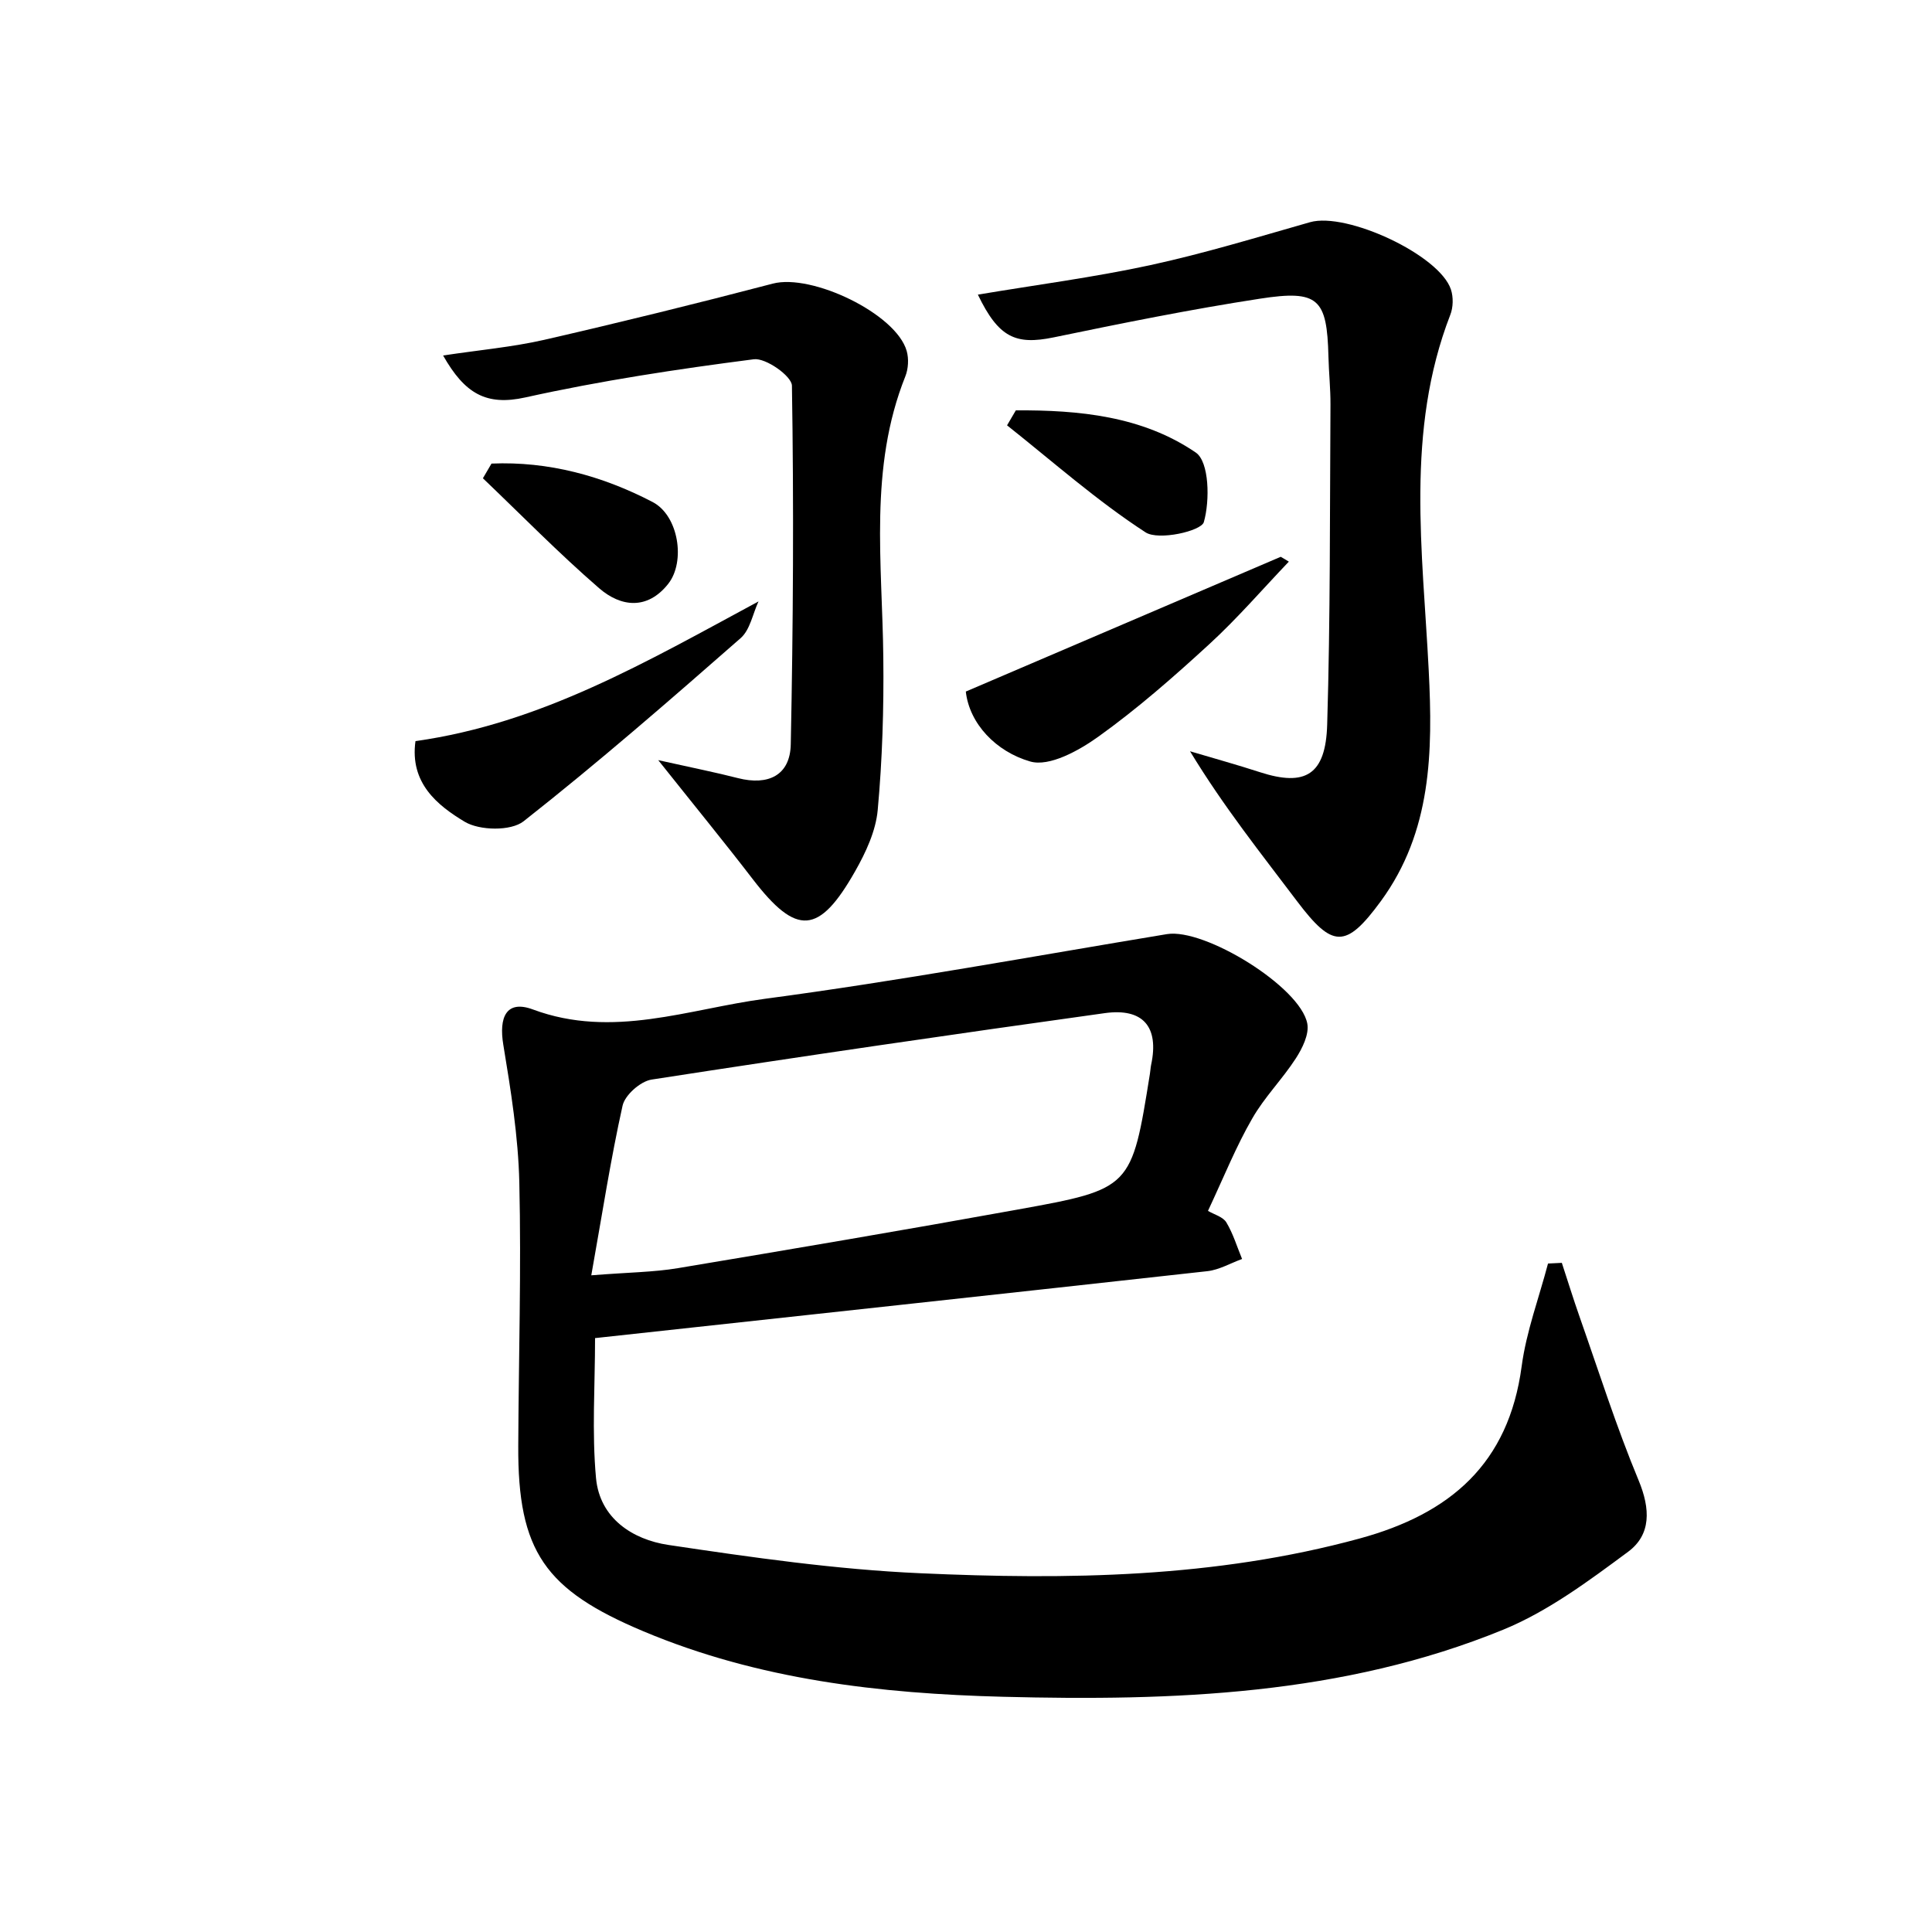
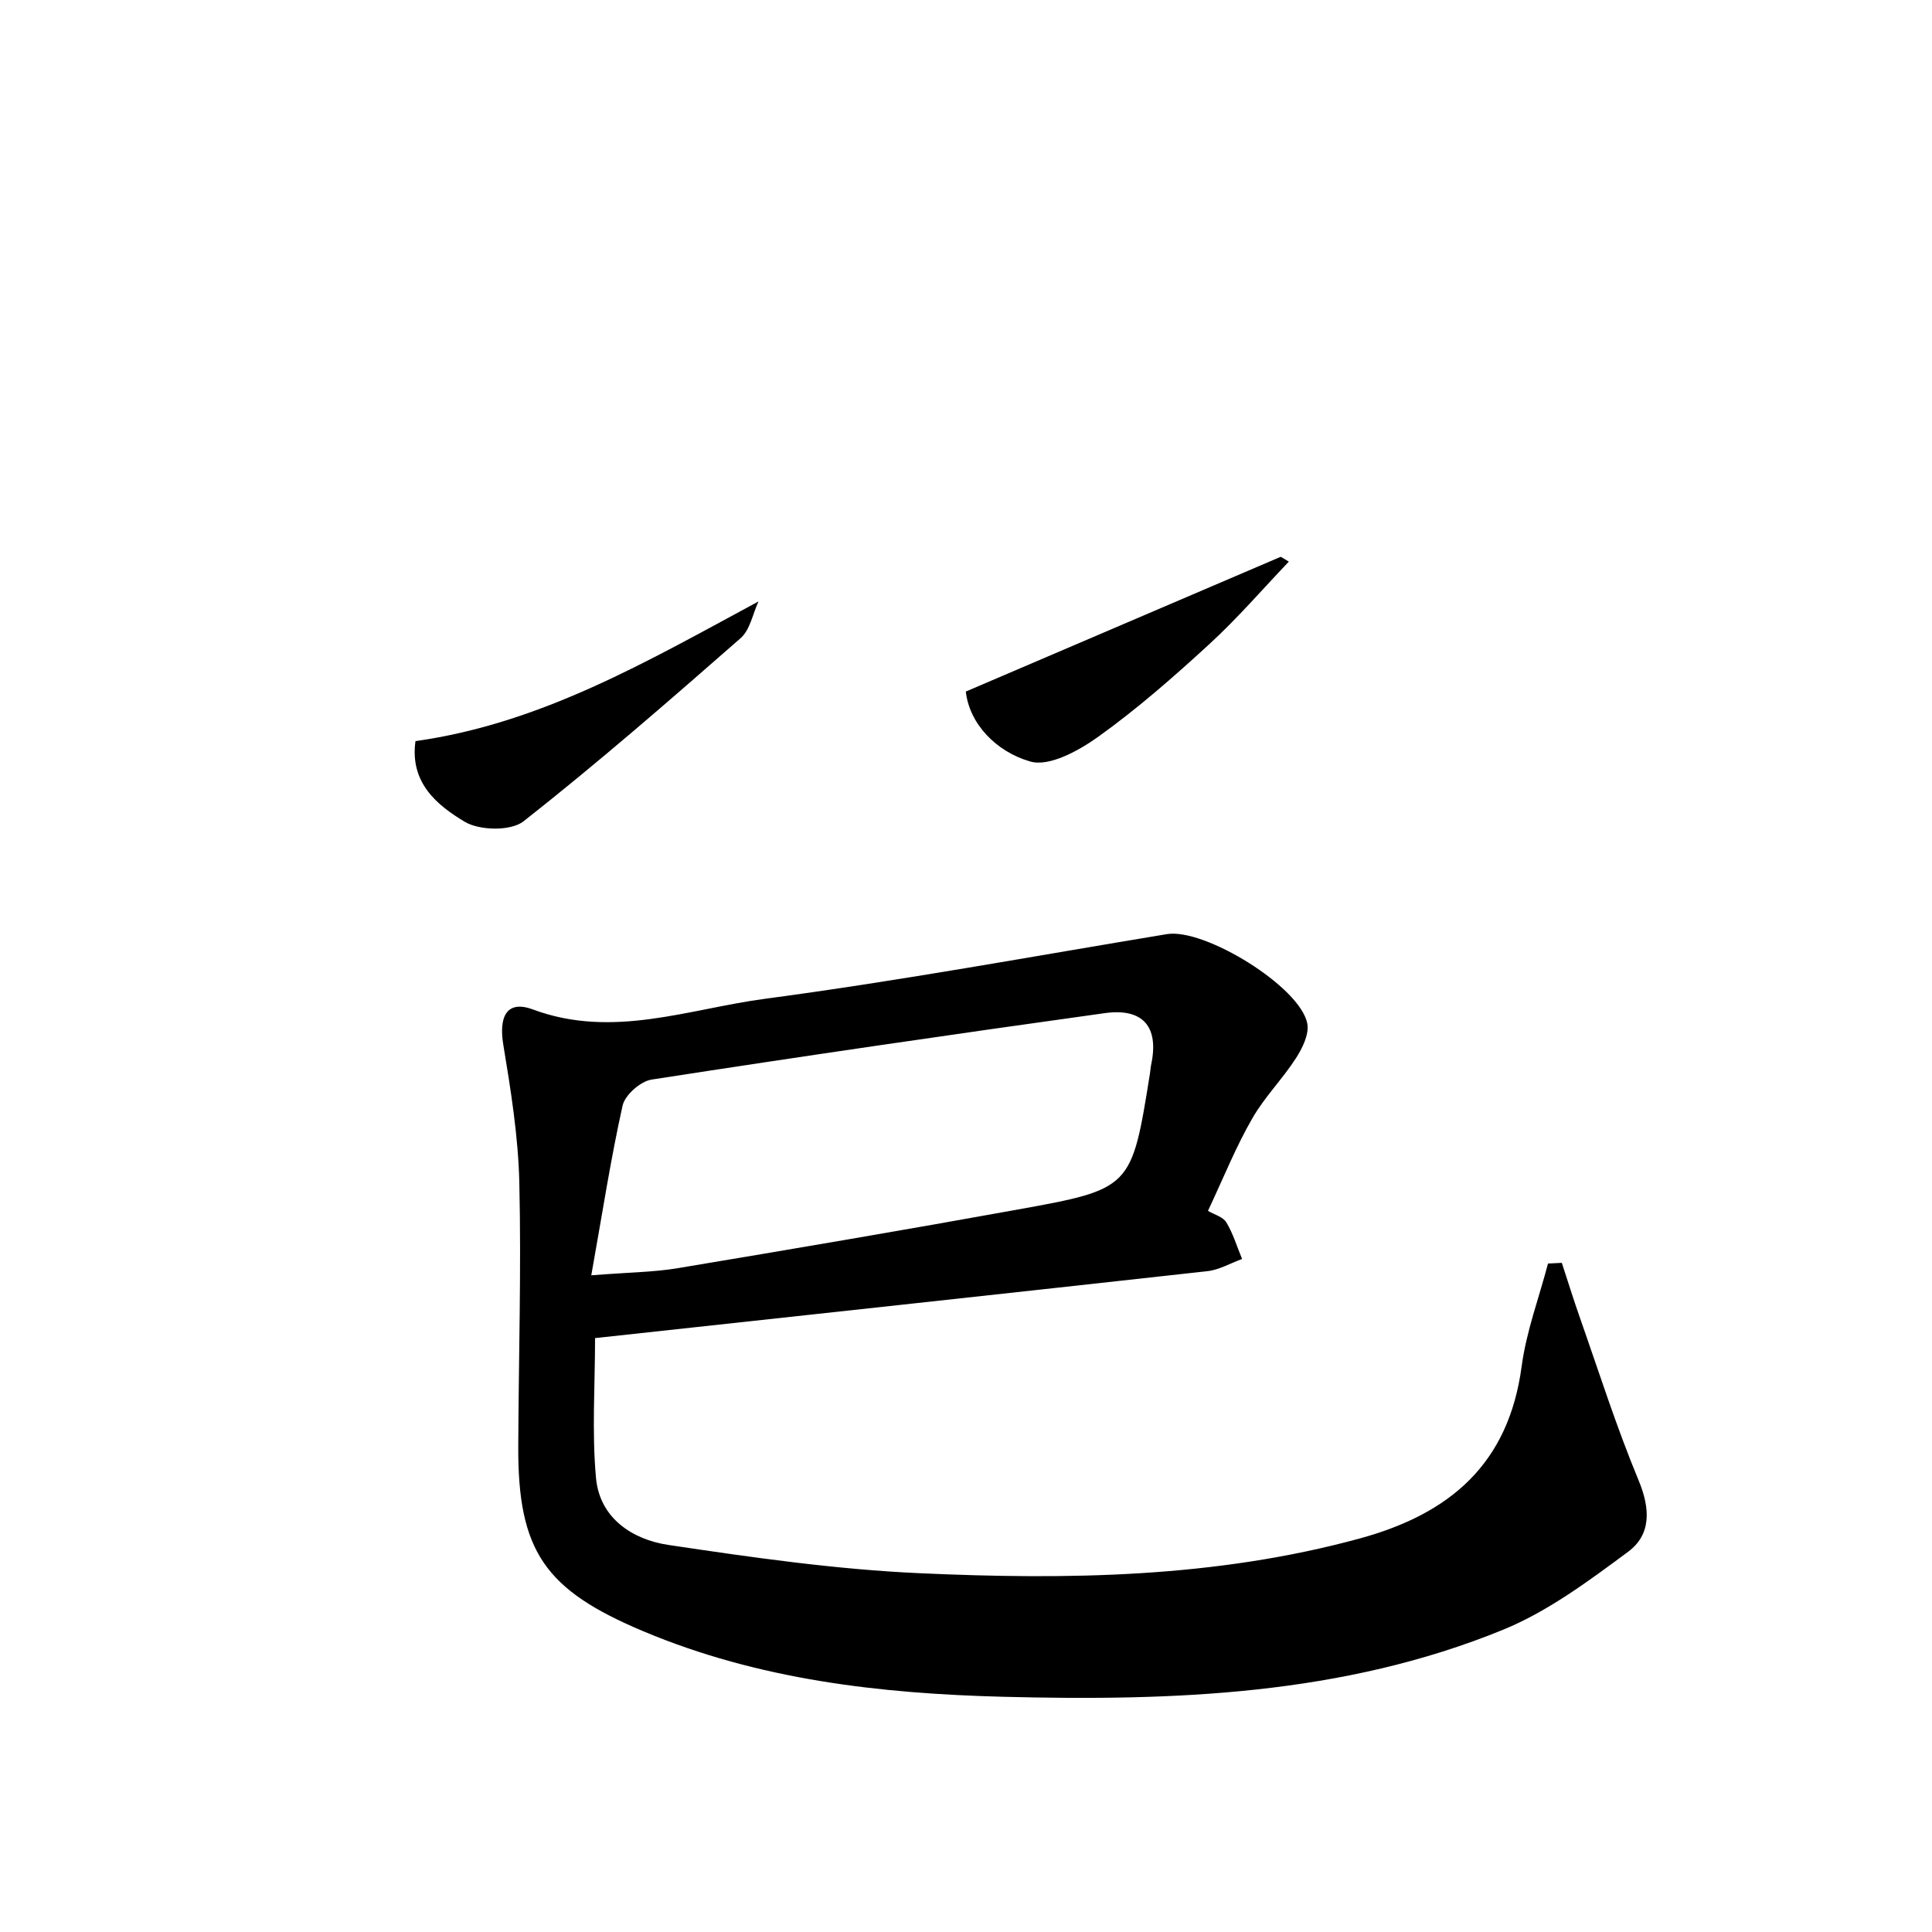
<svg xmlns="http://www.w3.org/2000/svg" enable-background="new 0 0 200 200" viewBox="0 0 200 200">
  <path d="m125.05 125.35c.64.38 1.55.61 1.9 1.19.7 1.16 1.1 2.51 1.63 3.79-1.19.43-2.36 1.12-3.58 1.26-21 2.33-42 4.6-63.4 6.93 0 4.9-.34 9.74.1 14.5.39 4.15 3.77 6.35 7.48 6.91 8.64 1.29 17.34 2.54 26.06 2.93 15.27.69 30.52.49 45.49-3.59 9.4-2.56 15.44-7.74 16.79-17.82.48-3.61 1.8-7.11 2.73-10.65.48-.02.95-.04 1.43-.07.61 1.86 1.19 3.74 1.84 5.59 1.99 5.66 3.81 11.4 6.11 16.93 1.22 2.94 1.31 5.61-1.09 7.39-4.08 3.02-8.3 6.17-12.94 8.07-16.59 6.78-34.14 7.39-51.76 6.94-12.75-.33-25.3-1.76-37.24-6.78-10.17-4.28-13.01-8.25-12.95-19.21.04-9.08.32-18.17.11-27.24-.11-4.77-.88-9.56-1.66-14.28-.46-2.78.27-4.68 3.07-3.64 8.25 3.07 16.13-.06 24.05-1.11 13.91-1.85 27.73-4.4 41.58-6.69 3.89-.64 13.81 5.45 14.53 9.26.21 1.1-.51 2.56-1.19 3.61-1.39 2.15-3.25 4.01-4.51 6.22-1.64 2.83-2.88 5.92-4.58 9.56zm-63.84 6.67c3.88-.31 6.45-.32 8.96-.74 11.74-1.96 23.48-3.95 35.19-6.07 11.79-2.13 11.78-2.2 13.68-14.06.05-.3.06-.6.12-.9.86-3.99-.86-5.92-4.8-5.37-15.66 2.18-31.3 4.46-46.92 6.88-1.14.18-2.74 1.59-2.99 2.69-1.23 5.52-2.09 11.13-3.24 17.57z" />
-   <path d="m101.23 30.5c6.01-1.01 11.95-1.78 17.79-3.04 5.59-1.21 11.09-2.89 16.6-4.46 3.78-1.07 13.4 3.39 14.58 6.97.26.79.24 1.85-.07 2.63-4.66 12.03-2.85 24.46-2.23 36.79.43 8.44.31 16.7-4.95 23.89-3.64 4.97-5.01 4.87-8.69 0-3.71-4.92-7.56-9.73-11.07-15.51 2.42.72 4.85 1.39 7.25 2.17 4.67 1.51 6.8.3 6.95-4.94.33-11.03.27-22.07.34-33.1.01-1.66-.17-3.32-.21-4.99-.15-5.99-1.02-6.93-7.09-5.99-7.16 1.1-14.28 2.54-21.38 4.01-3.91.8-5.68.02-7.82-4.43z" />
-   <path d="m68.14 78.69c3.69.82 5.99 1.28 8.25 1.86 3.14.8 5.41-.28 5.47-3.51.25-12.37.32-24.75.12-37.12-.02-.99-2.71-2.89-3.94-2.73-7.92 1.02-15.85 2.22-23.65 3.95-4.06.9-6.28-.39-8.52-4.34 3.78-.57 7.15-.87 10.42-1.61 7.93-1.82 15.84-3.77 23.71-5.83 4.03-1.06 12.76 3.11 13.86 6.97.23.81.17 1.85-.14 2.63-3.79 9.48-2.38 19.34-2.28 29.12.06 5.26-.1 10.54-.58 15.78-.2 2.17-1.23 4.38-2.33 6.32-3.75 6.61-6.07 6.72-10.59.85-2.92-3.8-5.94-7.49-9.8-12.34z" />
  <path d="m43.01 76.72c13-1.83 23.92-8.21 35.51-14.46-.6 1.29-.87 2.94-1.85 3.8-7.37 6.46-14.77 12.9-22.47 18.96-1.31 1.03-4.55.97-6.09.05-2.82-1.69-5.71-4.01-5.1-8.35z" />
  <path d="m133.42 58.14c-2.73 2.86-5.32 5.87-8.23 8.54-3.67 3.37-7.44 6.68-11.49 9.58-2.02 1.45-5.08 3.14-7.05 2.57-3.55-1.02-6.3-3.92-6.67-7.24 11.17-4.78 21.88-9.37 32.6-13.95.29.16.56.33.84.5z" />
-   <path d="m105.16 42.48c6.53-.04 13.1.59 18.63 4.37 1.39.95 1.47 4.97.83 7.2-.27.93-4.69 1.93-6.03 1.06-5.05-3.28-9.6-7.32-14.34-11.08.3-.51.6-1.03.91-1.55z" />
-   <path d="m50.88 47.99c5.89-.25 11.48 1.27 16.68 3.98 2.7 1.41 3.42 6.17 1.62 8.46-2.15 2.73-4.9 2.42-7.16.46-4.17-3.61-8.04-7.57-12.03-11.38.3-.51.6-1.01.89-1.52z" />
</svg>